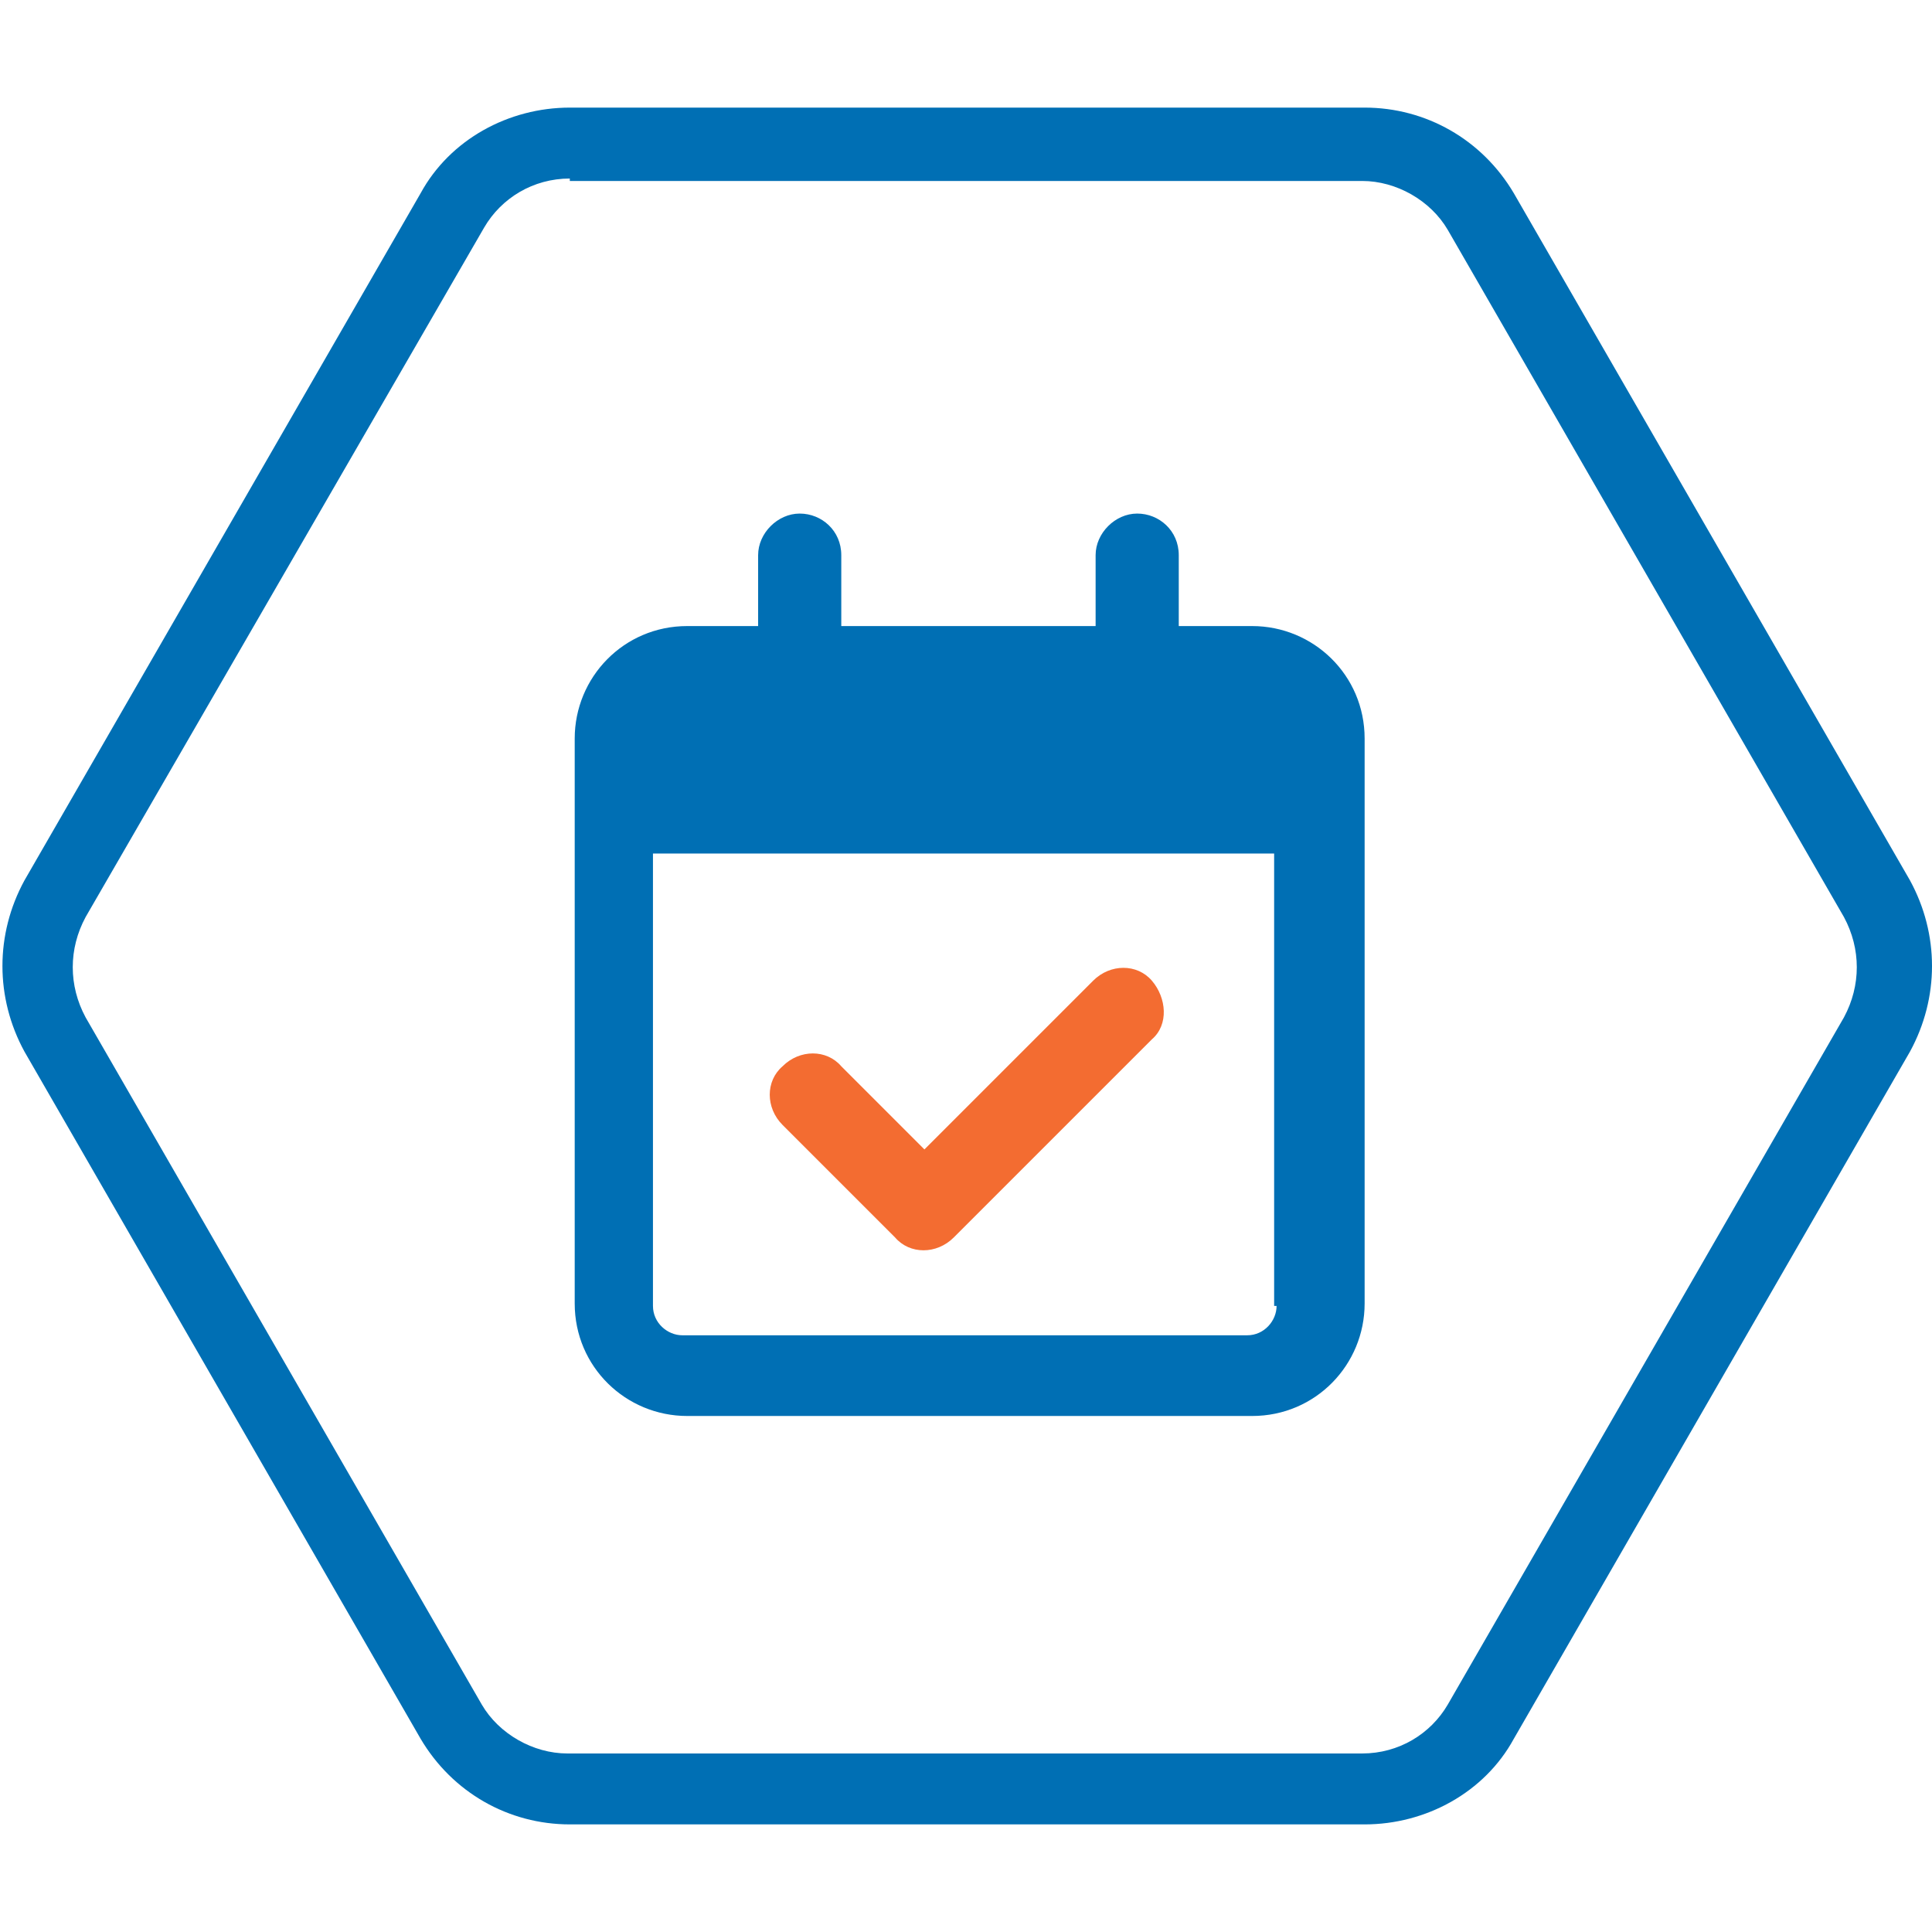
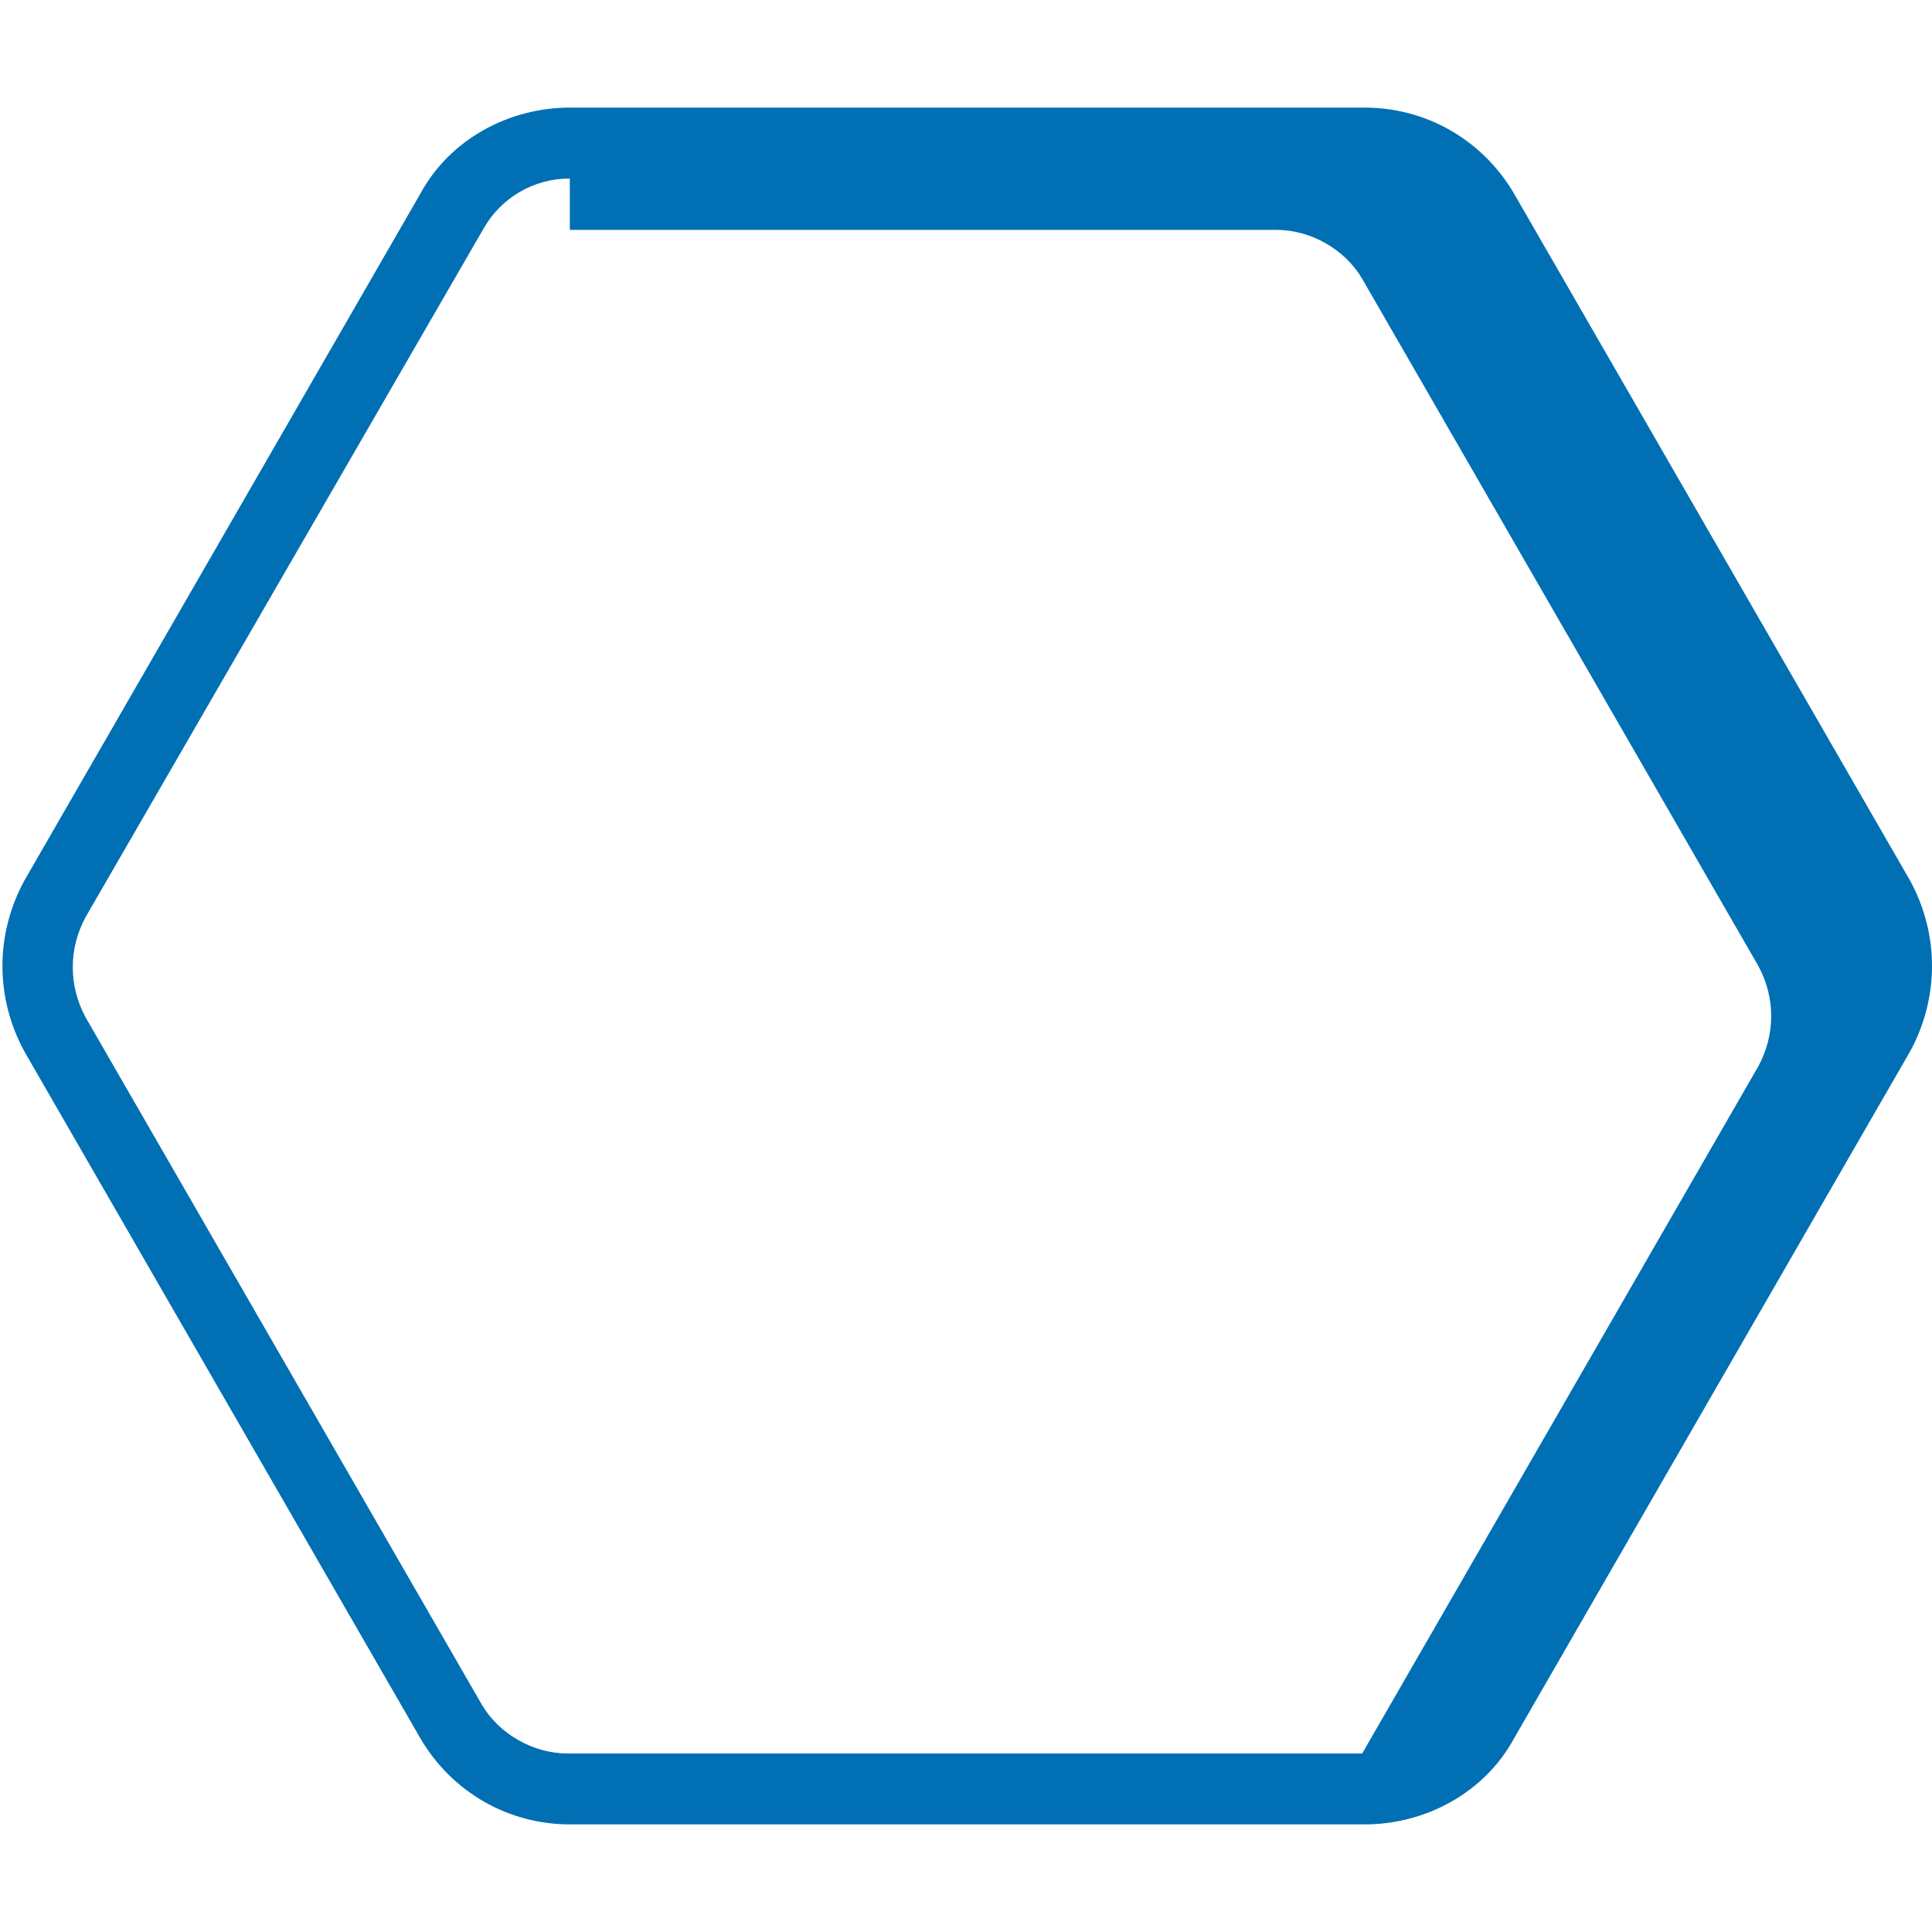
<svg xmlns="http://www.w3.org/2000/svg" id="Layer_1" version="1.1" viewBox="0 0 79 79">
  <defs>
    <style>
      .st0 {
        fill: #f36c31;
      }

      .st1 {
        fill: #006fb4;
      }
    </style>
  </defs>
  <g>
-     <path class="st1" d="M51.1,25.6h-2.9v-2.9c0-1-.8-1.7-1.7-1.7s-1.7.8-1.7,1.7v2.9h-10.4v-2.9c0-1-.8-1.7-1.7-1.7s-1.7.8-1.7,1.7v2.9h-2.9c-2.6,0-4.6,2.1-4.6,4.6v23.1c0,2.6,2.1,4.6,4.6,4.6h23.1c2.6,0,4.6-2.1,4.6-4.6v-23.1c0-2.6-2.1-4.6-4.6-4.6ZM52.2,53.4c0,.6-.5,1.2-1.2,1.2h-23.1c-.6,0-1.2-.5-1.2-1.2v-18.5h25.4v18.5Z" />
-     <path class="st0" d="M47.1,42.5l-8.1,8.1c-.7.7-1.8.7-2.4,0l-4.6-4.6c-.7-.7-.7-1.8,0-2.4.7-.7,1.8-.7,2.4,0l3.4,3.4,6.9-6.9c.7-.7,1.8-.7,2.4,0s.7,1.8,0,2.4h0Z" />
-   </g>
-   <path class="st1" d="M55.7,74.6H23.3c-2.5,0-4.8-1.3-6.1-3.5L1,43c-1.2-2.2-1.2-4.8,0-7L17.2,7.9c1.2-2.2,3.6-3.5,6.1-3.5h32.5c2.5,0,4.8,1.3,6.1,3.5l16.2,28.1c1.2,2.2,1.2,4.8,0,7l-16.2,28.1c-1.2,2.2-3.6,3.5-6.1,3.5M23.3,7.3c-1.5,0-2.8.8-3.5,2L3.5,37.5c-.7,1.3-.7,2.8,0,4.1l16.2,28.1c.7,1.2,2.1,2,3.5,2h32.5c1.5,0,2.8-.8,3.5-2l16.2-28.1c.7-1.3.7-2.8,0-4.1l-16.2-28.1c-.7-1.2-2.1-2-3.5-2H23.3Z" />
+     </g>
+   <path class="st1" d="M55.7,74.6H23.3c-2.5,0-4.8-1.3-6.1-3.5L1,43c-1.2-2.2-1.2-4.8,0-7L17.2,7.9c1.2-2.2,3.6-3.5,6.1-3.5h32.5c2.5,0,4.8,1.3,6.1,3.5l16.2,28.1c1.2,2.2,1.2,4.8,0,7l-16.2,28.1c-1.2,2.2-3.6,3.5-6.1,3.5M23.3,7.3c-1.5,0-2.8.8-3.5,2L3.5,37.5c-.7,1.3-.7,2.8,0,4.1l16.2,28.1c.7,1.2,2.1,2,3.5,2h32.5l16.2-28.1c.7-1.3.7-2.8,0-4.1l-16.2-28.1c-.7-1.2-2.1-2-3.5-2H23.3Z" />
</svg>